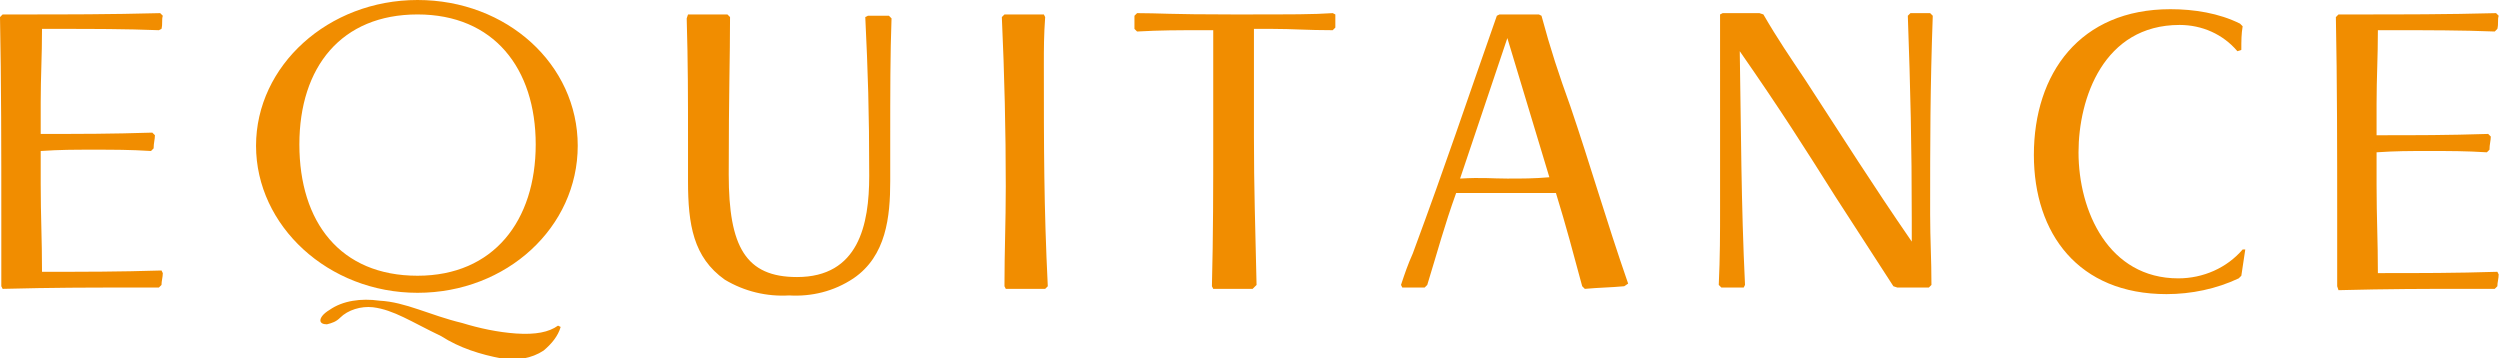
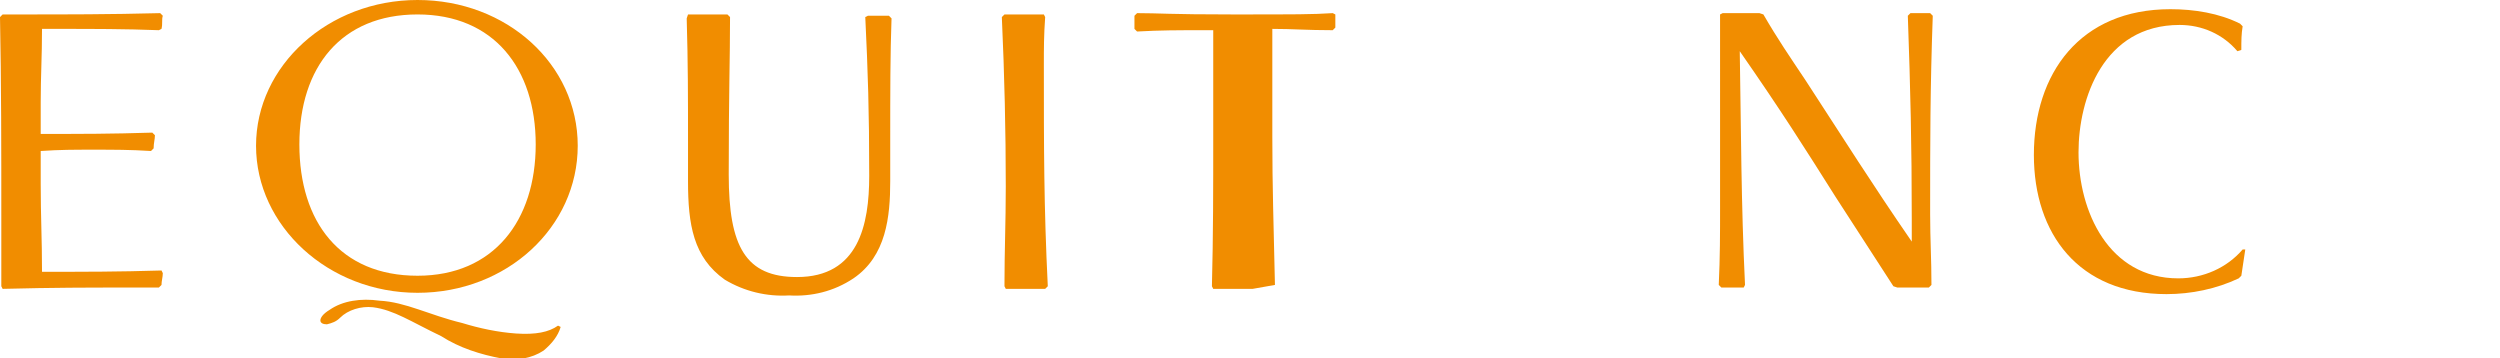
<svg xmlns="http://www.w3.org/2000/svg" version="1.1" id="レイヤー_1" x="0px" y="0px" viewBox="0 0 190.4 27.3" style="enable-background:new 0 0 190.4 27.3;" xml:space="preserve">
  <style type="text/css">
	.st0{fill:#F18D00;}
</style>
  <g>
    <path class="st0" d="M0.1,21.8v-5.4c0-4.7,0-10.2-0.1-15.1l0.2-0.2h1.3c3.6,0,6.8,0,10.7-0.1l0.2,0.2c-0.1,0.3,0,0.6-0.1,1   l-0.2,0.1c-2.6-0.1-5-0.1-7.6-0.1H3.2c0,2.1-0.1,3.6-0.1,5.6v2.4c3.2,0,5.3,0,8.5-0.1l0.2,0.2c0,0.3-0.1,0.6-0.1,1l-0.2,0.2   c-1.6-0.1-2.8-0.1-4.4-0.1c-1.5,0-2.5,0-4,0.1V14c0,2.5,0.1,4.2,0.1,6.7c3.4,0,5.8,0,9.1-0.1l0.1,0.2c0,0.3-0.1,0.6-0.1,0.9   l-0.2,0.2H9.5c-2.7,0-5.4,0-9.3,0.1L0.1,21.8z" />
    <path class="st0" d="M52.4,1.1h3l0.2,0.2c0,3.2-0.1,5.7-0.1,12c0,5.5,1.3,7.8,5.2,7.8c4.7,0,5.5-4,5.5-7.7c0-5-0.1-7.9-0.3-12.1   l0.2-0.1h1.6l0.2,0.2c-0.1,2.7-0.1,5.5-0.1,9.5v2.9c0,2.7-0.3,5.7-2.8,7.4c-1.5,1-3.2,1.4-4.9,1.3c-1.7,0.1-3.4-0.3-4.9-1.2   c-2.4-1.7-2.8-4.2-2.8-7.5v-3c0-3.4,0-5.9-0.1-9.4L52.4,1.1z" />
    <path class="st0" d="M79.6,1.3c-0.1,1.4-0.1,2.4-0.1,3.6c0,6.4,0,10.8,0.3,16.9L79.6,22h-3l-0.1-0.2c0-2.8,0.1-4.8,0.1-7.6   c0-4.2-0.1-8.5-0.3-12.9l0.2-0.2h3L79.6,1.3z" />
-     <path class="st0" d="M92.3,21.8c0.1-3.9,0.1-7.6,0.1-11.2V2.3h-0.8c-1.9,0-3.2,0-5,0.1l-0.2-0.2v-1l0.2-0.2c1.7,0,2.4,0.1,7.3,0.1   s6,0,7.6-0.1l0.2,0.1v1l-0.2,0.2c-2,0-3-0.1-4.6-0.1h-1.4v8.2c0,4,0.1,6.7,0.2,11.3L95.4,22h-3L92.3,21.8z" />
-     <path class="st0" d="M123.7,21.8c-1.1,0.1-1.9,0.1-3,0.2l-0.2-0.2c-0.7-2.6-1.2-4.5-2-7.1h-7.6c-0.9,2.5-1.4,4.4-2.2,7l-0.2,0.2   h-1.7l-0.1-0.2c0.3-0.9,0.5-1.5,0.9-2.4c2.7-7.3,3.9-11,6.4-18.1l0.2-0.1h3l0.2,0.1c0.7,2.6,1.3,4.4,2.2,6.9   c1.5,4.4,2.7,8.6,4.4,13.5L123.7,21.8z M114.8,13.6c1.2,0,2,0,3.2-0.1l-3.2-10.6l-3.6,10.7C112.9,13.5,113.6,13.6,114.8,13.6z" />
+     <path class="st0" d="M92.3,21.8c0.1-3.9,0.1-7.6,0.1-11.2V2.3h-0.8c-1.9,0-3.2,0-5,0.1l-0.2-0.2v-1l0.2-0.2c1.7,0,2.4,0.1,7.3,0.1   s6,0,7.6-0.1l0.2,0.1v1l-0.2,0.2c-2,0-3-0.1-4.6-0.1v8.2c0,4,0.1,6.7,0.2,11.3L95.4,22h-3L92.3,21.8z" />
    <path class="st0" d="M146.9,21.9h-2.4l-0.3-0.1c-1.6-2.5-2.8-4.3-4.4-6.8c-2.4-3.8-4.1-6.5-7.3-11.1c0.1,5.9,0.1,11.6,0.4,17.8   l-0.1,0.2h-1.7l-0.2-0.2c0.1-2.2,0.1-3.8,0.1-6V1.1l0.2-0.1h2.8l0.3,0.1c1.1,1.9,2,3.2,3.2,5c3,4.6,5,7.8,8.1,12.3v-1.7   c0-5.7-0.1-9.8-0.3-15.5l0.2-0.2h1.5l0.2,0.2c-0.2,5.6-0.2,9.5-0.2,15.1c0,2,0.1,3.4,0.1,5.4L146.9,21.9z" />
    <path class="st0" d="M170.5,21.2c-1.7,0.8-3.6,1.2-5.5,1.2c-6.7,0-10.1-4.6-10.1-10.6c0-6.2,3.5-11.1,10.4-11.1   c1.8,0,3.7,0.3,5.3,1.1l0.2,0.2c-0.1,0.6-0.1,1.1-0.1,1.8l-0.3,0.1c-1.1-1.3-2.7-2-4.4-2c-5.8,0-7.7,5.6-7.7,9.7   c0,4.5,2.3,9.6,7.6,9.6c1.9,0,3.7-0.8,4.9-2.2L171,19c-0.1,0.7-0.2,1.3-0.3,2L170.5,21.2z" />
-     <path class="st0" d="M178,21.8v-5.4c0-4.7,0-10.2-0.1-15.1l0.2-0.2h1.3c3.6,0,6.9,0,10.7-0.1l0.2,0.2c-0.1,0.3,0,0.6-0.1,1L190,2.4   c-2.6-0.1-5-0.1-7.6-0.1h-1.3c0,2.1-0.1,3.6-0.1,5.6v2.4c3.2,0,5.3,0,8.5-0.1l0.2,0.2c0,0.3-0.1,0.6-0.1,1l-0.2,0.2   c-1.6-0.1-2.8-0.1-4.4-0.1s-2.5,0-4,0.1v2.5c0,2.5,0.1,4.2,0.1,6.7c3.4,0,5.8,0,9.1-0.1l0.1,0.2c0,0.3-0.1,0.6-0.1,0.9l-0.2,0.2   h-2.6c-2.7,0-5.4,0-9.3,0.1L178,21.8z" />
    <path class="st0" d="M28.9,22.9c2,0.1,3.8,1.1,6.3,1.7c1.3,0.4,2.7,0.7,4.1,0.8c1.5,0.1,2.5-0.1,3.2-0.6l0.2,0.1   c-0.2,0.7-0.7,1.3-1.3,1.8c-0.9,0.6-2.1,0.8-3.2,0.6c-1.6-0.3-3.2-0.8-4.6-1.7c-2.3-1.1-3.6-2-5.2-2.2c-0.9-0.1-1.9,0.2-2.5,0.8   c-0.3,0.3-0.6,0.4-1,0.5c-0.3,0-0.5-0.1-0.5-0.3s0.2-0.5,0.7-0.8C26.1,22.9,27.5,22.7,28.9,22.9z" />
    <path class="st0" d="M31.8,0C25,0,19.5,5,19.5,11.1S25,22.3,31.8,22.3S44,17.3,44,11.1S38.6,0,31.8,0 M31.8,21c-5.9,0-9-4.1-9-10   s3.2-9.9,9-9.9s9,4.1,9,9.9S37.6,21,31.8,21L31.8,21z" />
  </g>
</svg>